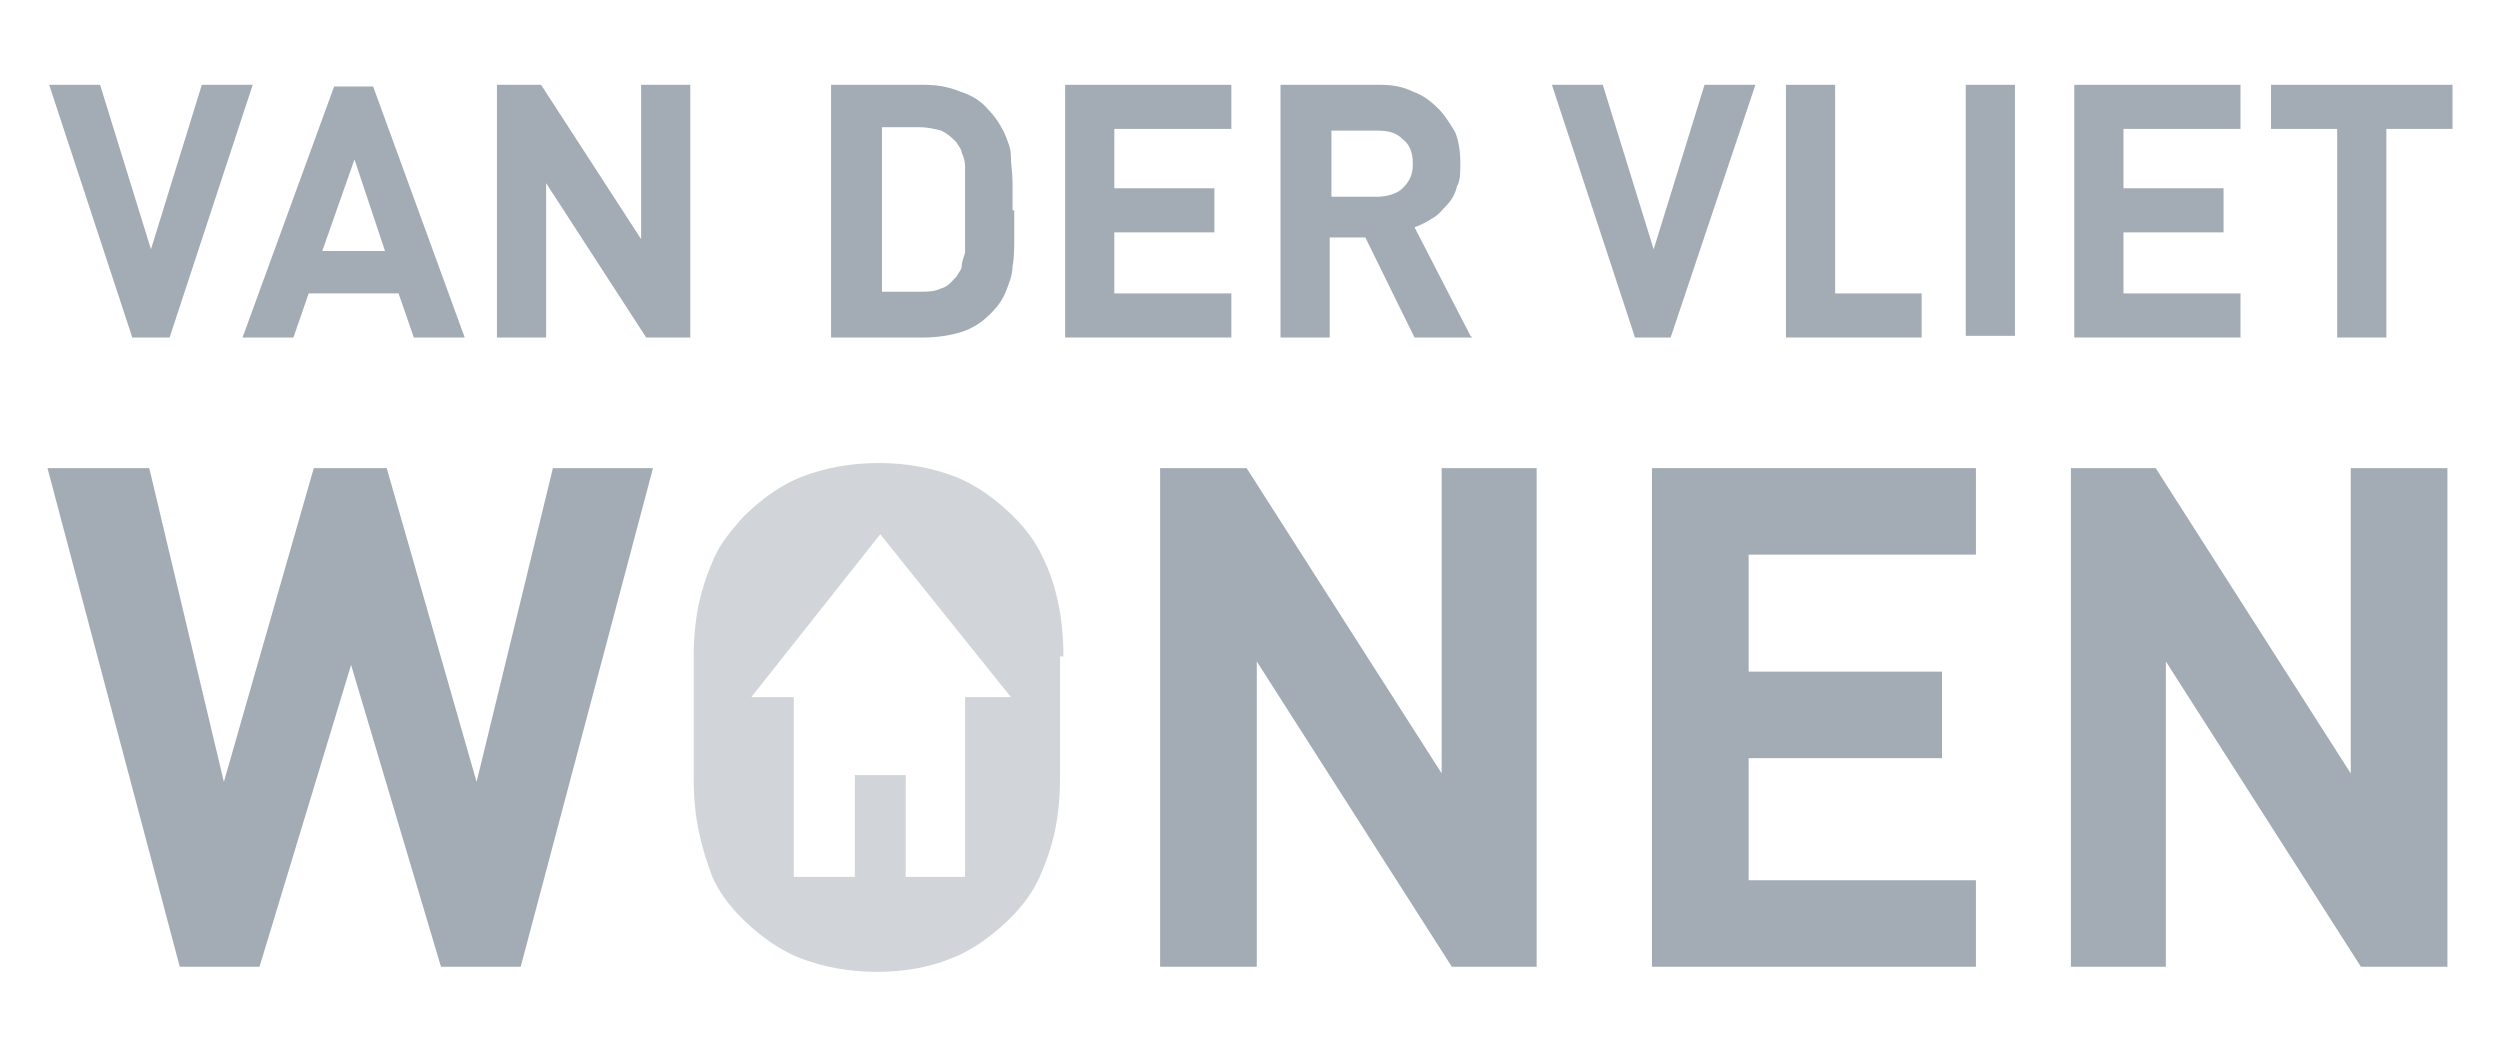
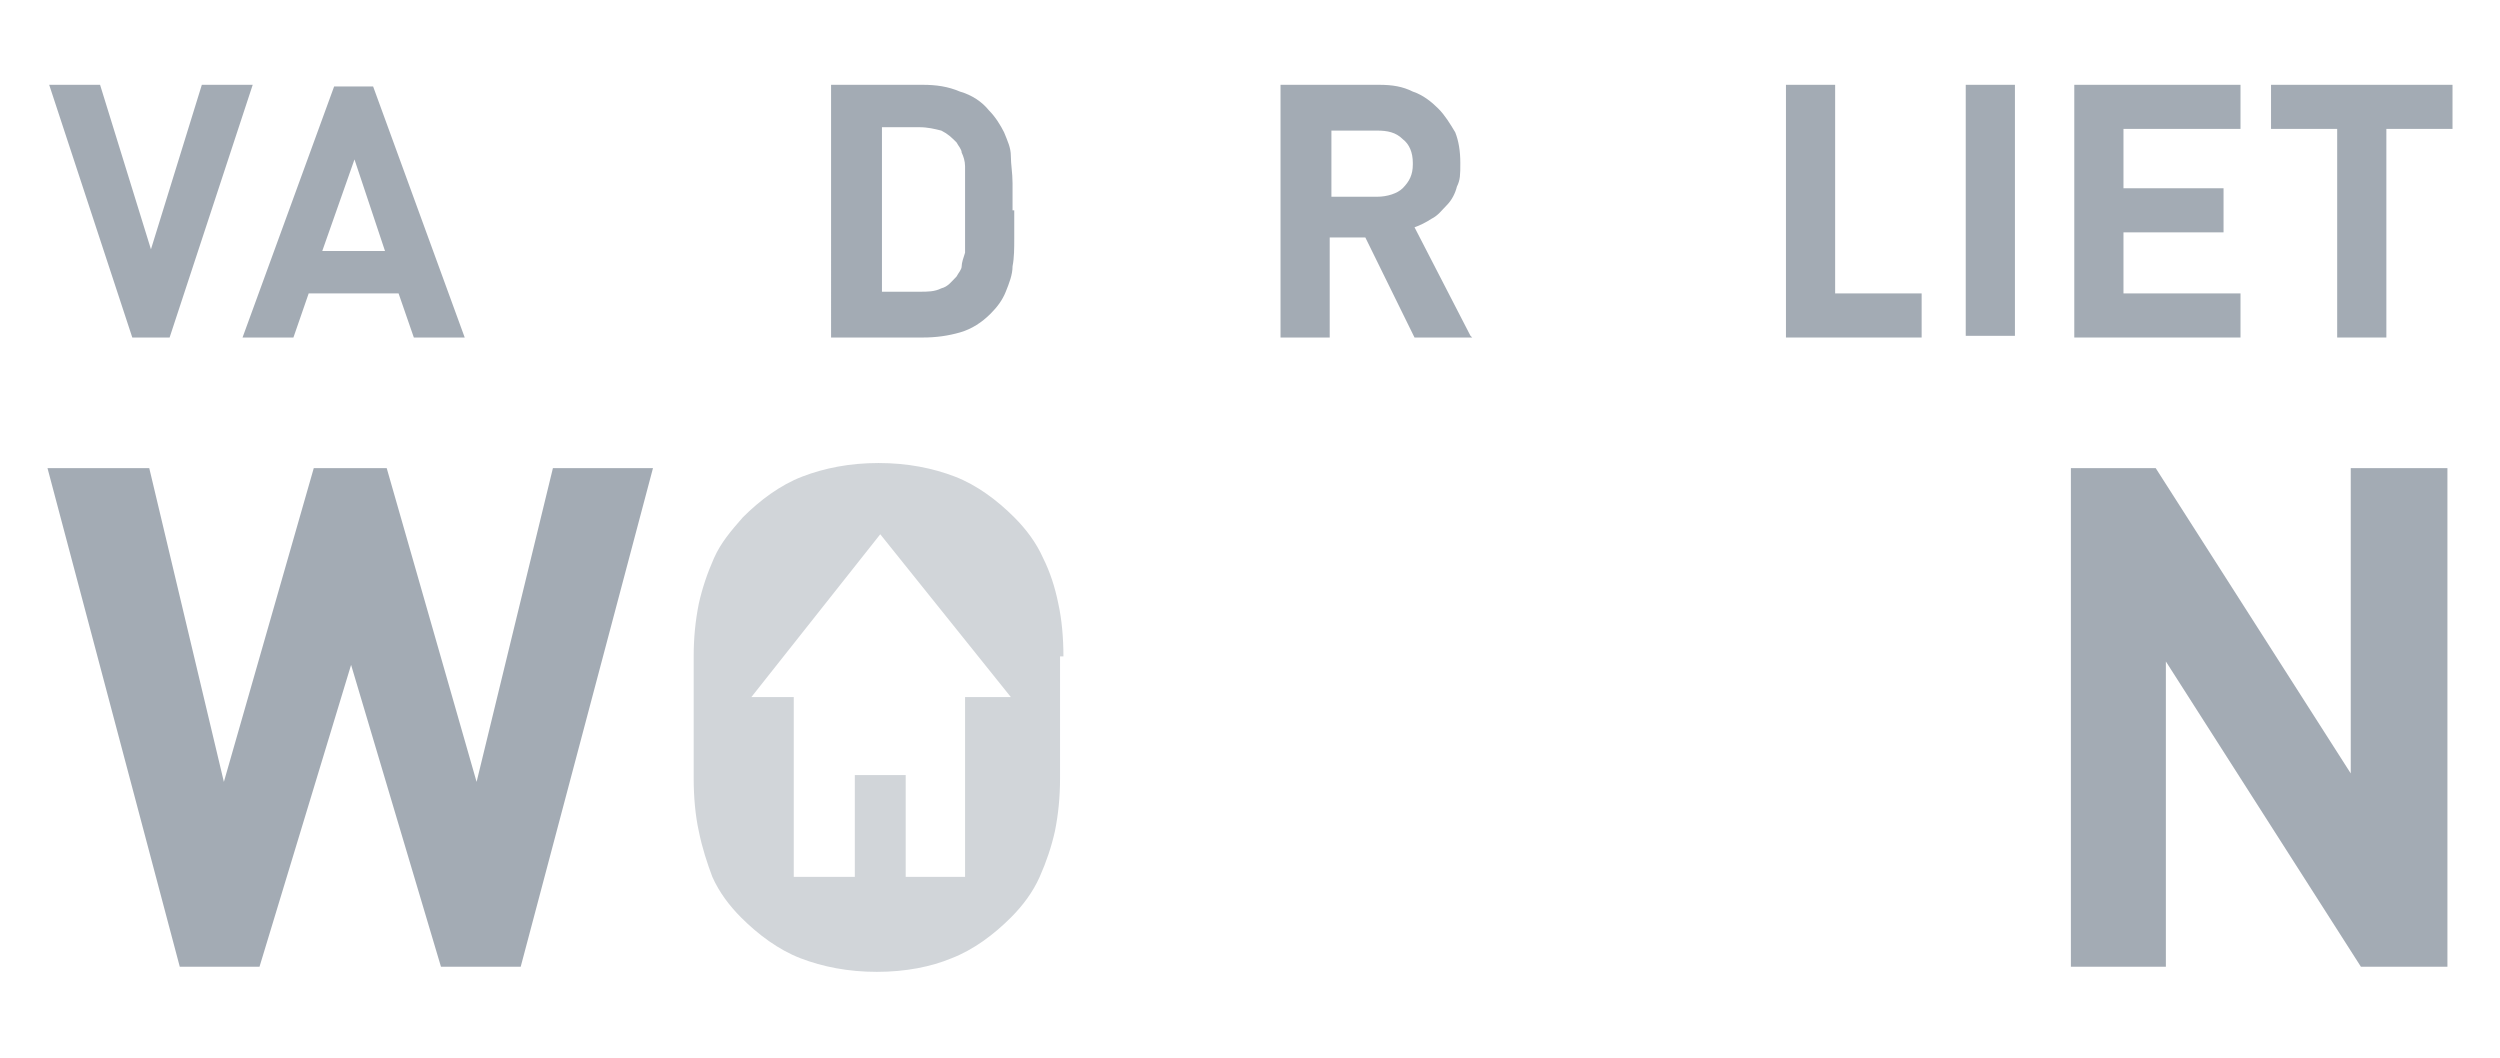
<svg xmlns="http://www.w3.org/2000/svg" id="Logo_rood_Afbeelding" viewBox="0 0 147.4 62.4">
  <polygon points="14.9 5 10 19.9 7.8 19.9 2.9 5 5.9 5 8.9 14.7 11.9 5 14.9 5" fill="#a3abb4" />
  <path d="M27.4,19.9h-3l-.9-2.6h-5.3l-.9,2.6h-3l5.4-14.8h2.3l5.4,14.8ZM22.7,14.8l-1.8-5.4-1.9,5.4h3.7Z" fill="#a3abb4" />
-   <polygon points="40.7 19.9 38.1 19.9 32.2 10.8 32.2 19.9 29.3 19.9 29.3 5 31.9 5 37.8 14.1 37.8 5 40.7 5 40.7 19.9" fill="#a3abb4" />
  <g>
    <path d="M59.8,12.4v1.7c0,.5,0,1.1-.1,1.6,0,.5-.2,1-.4,1.5-.2.5-.5.9-.9,1.3-.5.5-1.1.9-1.8,1.1-.7.2-1.4.3-2.2.3h-5.4V5h5.4c.8,0,1.5.1,2.2.4.7.2,1.3.6,1.7,1.1.4.4.7.9.9,1.3.2.5.4.9.4,1.4,0,.5.1,1,.1,1.6v1.6ZM56.9,12.4c0-.6,0-1.1,0-1.5,0-.4,0-.8,0-1.1,0-.3-.1-.6-.2-.8,0-.2-.2-.4-.3-.6-.3-.3-.5-.5-.9-.7-.4-.1-.8-.2-1.3-.2h-2.2v9.7h2.2c.5,0,.9,0,1.3-.2.4-.1.6-.4.9-.7.1-.2.3-.4.3-.6,0-.2.1-.5.2-.8,0-.3,0-.7,0-1.1,0-.4,0-.9,0-1.5" fill="#a3abb4" />
-     <polygon points="72.6 19.9 62.8 19.9 62.8 5 72.6 5 72.6 7.6 65.7 7.6 65.7 11.1 71.6 11.1 71.6 13.7 65.7 13.7 65.7 17.3 72.6 17.3 72.6 19.9" fill="#a3abb4" />
    <path d="M86.8,19.9h-3.4l-2.9-5.9h-2.1v5.9h-2.9V5h5.8c.8,0,1.4.1,2,.4.6.2,1.1.6,1.5,1,.4.4.7.9,1,1.4.2.5.3,1.1.3,1.8s0,1-.2,1.4c-.1.4-.3.8-.6,1.1-.3.3-.5.6-.9.8-.3.2-.7.4-1,.5l3.3,6.4ZM83.3,9.6c0-.6-.2-1.1-.6-1.4-.4-.4-.9-.5-1.5-.5h-2.7v3.9h2.7c.6,0,1.2-.2,1.5-.5.4-.4.6-.8.6-1.4" fill="#a3abb4" />
-     <polygon points="103.5 5 98.5 19.9 96.4 19.9 91.5 5 94.5 5 97.5 14.7 100.5 5 103.5 5" fill="#a3abb4" />
    <polygon points="113.3 19.9 105.3 19.9 105.3 5 108.2 5 108.2 17.3 113.3 17.3 113.3 19.9" fill="#a3abb4" />
    <rect x="115.9" y="5" width="2.9" height="14.8" fill="#a3abb4" />
    <polygon points="132.1 19.9 122.3 19.9 122.3 5 132.1 5 132.1 7.6 125.2 7.6 125.2 11.1 131.1 11.1 131.1 13.7 125.2 13.7 125.2 17.3 132.1 17.3 132.1 19.9" fill="#a3abb4" />
    <polygon points="144.6 7.6 140.7 7.6 140.7 19.9 137.8 19.9 137.8 7.6 133.9 7.6 133.9 5 144.6 5 144.6 7.6" fill="#a3abb4" />
    <path d="M62.7,38.7c0-1.1-.1-2.2-.3-3.1-.2-1-.5-1.9-.9-2.7-.4-.9-1-1.7-1.7-2.4-1-1-2.2-1.9-3.5-2.4-1.3-.5-2.8-.8-4.5-.8s-3.2.3-4.5.8c-1.3.5-2.5,1.4-3.5,2.4-.7.8-1.3,1.5-1.7,2.4-.4.9-.7,1.8-.9,2.7-.2,1-.3,2-.3,3.1,0,1.1,0,2.3,0,3.6s0,2.4,0,3.6c0,1.1.1,2.2.3,3.1.2,1,.5,1.9.8,2.7.4.9,1,1.7,1.7,2.4,1,1,2.2,1.9,3.5,2.4,1.3.5,2.8.8,4.5.8s3.2-.3,4.4-.8c1.3-.5,2.5-1.4,3.5-2.4.7-.7,1.3-1.5,1.7-2.4.4-.9.7-1.8.9-2.7.2-1,.3-2,.3-3.1s0-2.3,0-3.6,0-2.4,0-3.6M56.9,41.1v10.6h-3.5v-6h-3v6h-3.6v-10.6h-2.5l7.6-9.6,7.7,9.6h-2.6Z" fill="#d1d5d9" />
    <polygon points="38.5 27.6 30.7 57 26 57 20.7 39.2 15.3 57 10.6 57 2.8 27.6 8.8 27.6 13.2 46.1 18.5 27.6 22.8 27.6 28.1 46.1 32.6 27.6 38.5 27.6" fill="#a3abb4" />
-     <polygon points="90.6 57 85.6 57 74.1 39 74.1 57 68.4 57 68.4 27.6 73.5 27.6 85 45.6 85 27.6 90.6 27.6 90.6 57" fill="#a3abb4" />
-     <polygon points="116.5 57 97.4 57 97.4 27.6 116.5 27.6 116.5 32.7 103.1 32.7 103.1 39.6 114.5 39.6 114.5 44.7 103.1 44.7 103.1 51.9 116.5 51.9 116.5 57" fill="#a3abb4" />
    <polygon points="144.3 57 139.2 57 127.7 39 127.7 57 122.1 57 122.1 27.6 127.1 27.6 138.6 45.6 138.6 27.6 144.3 27.6 144.3 57" fill="#a3abb4" />
  </g>
</svg>